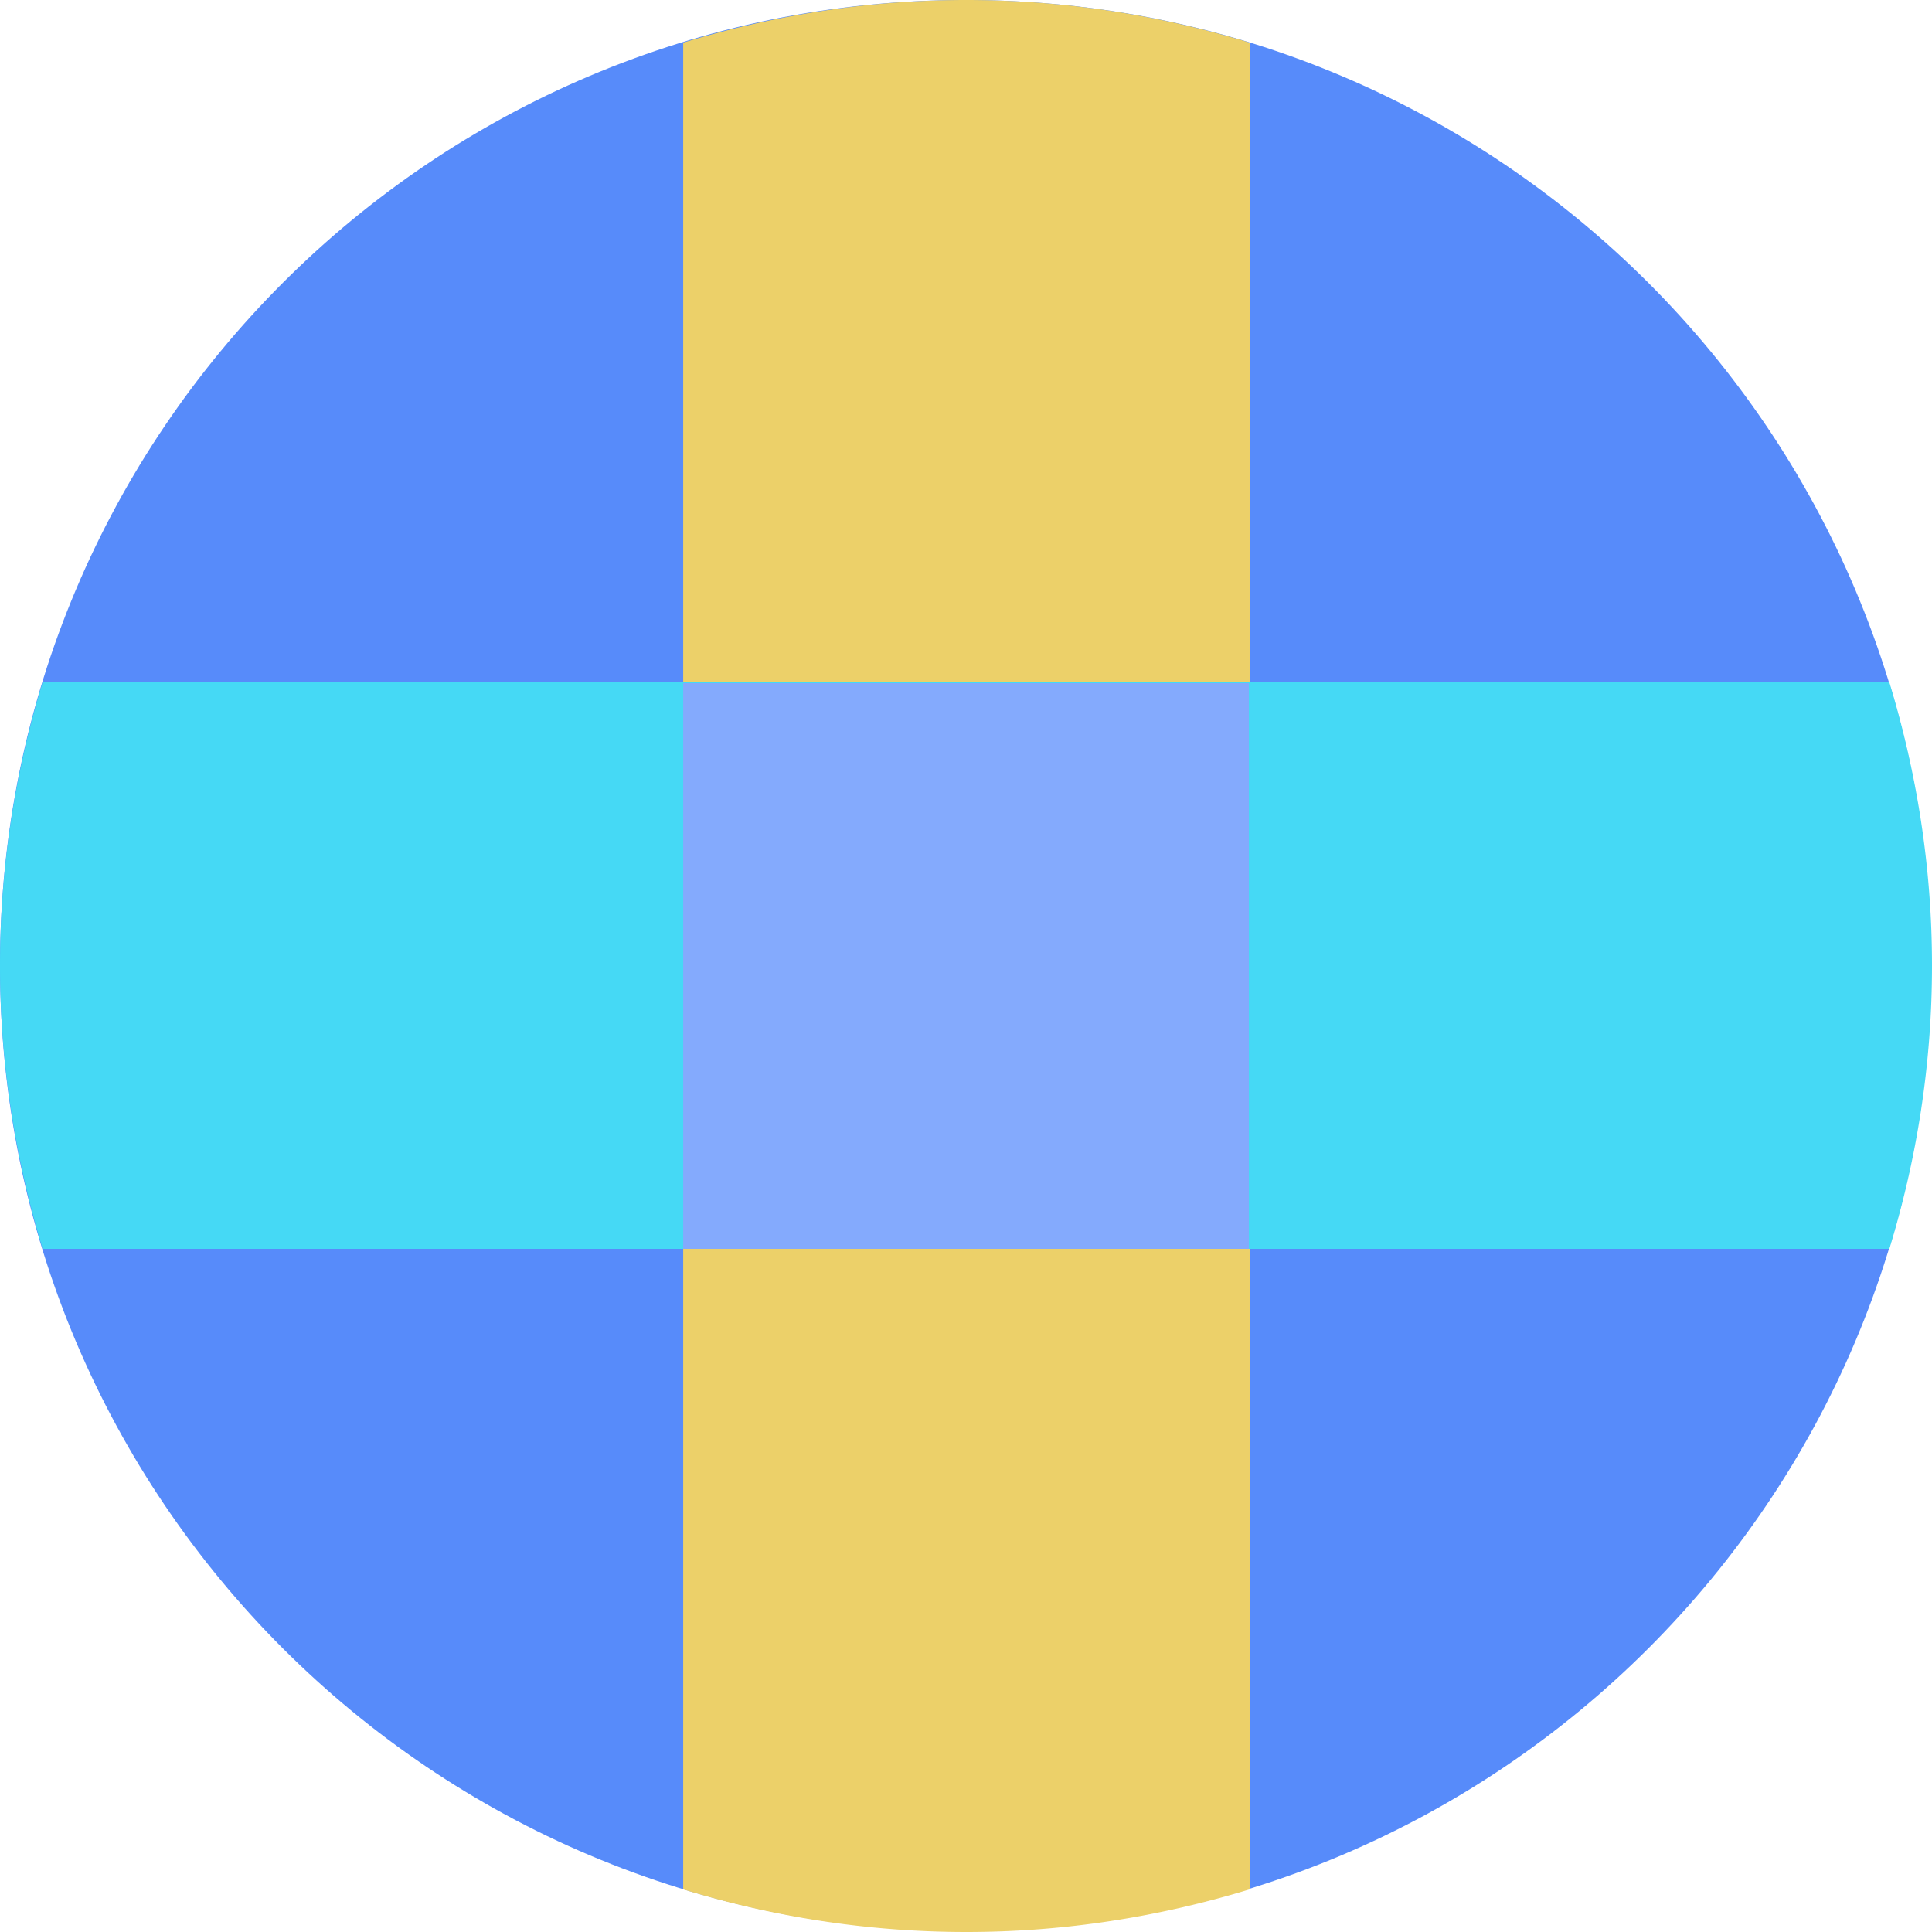
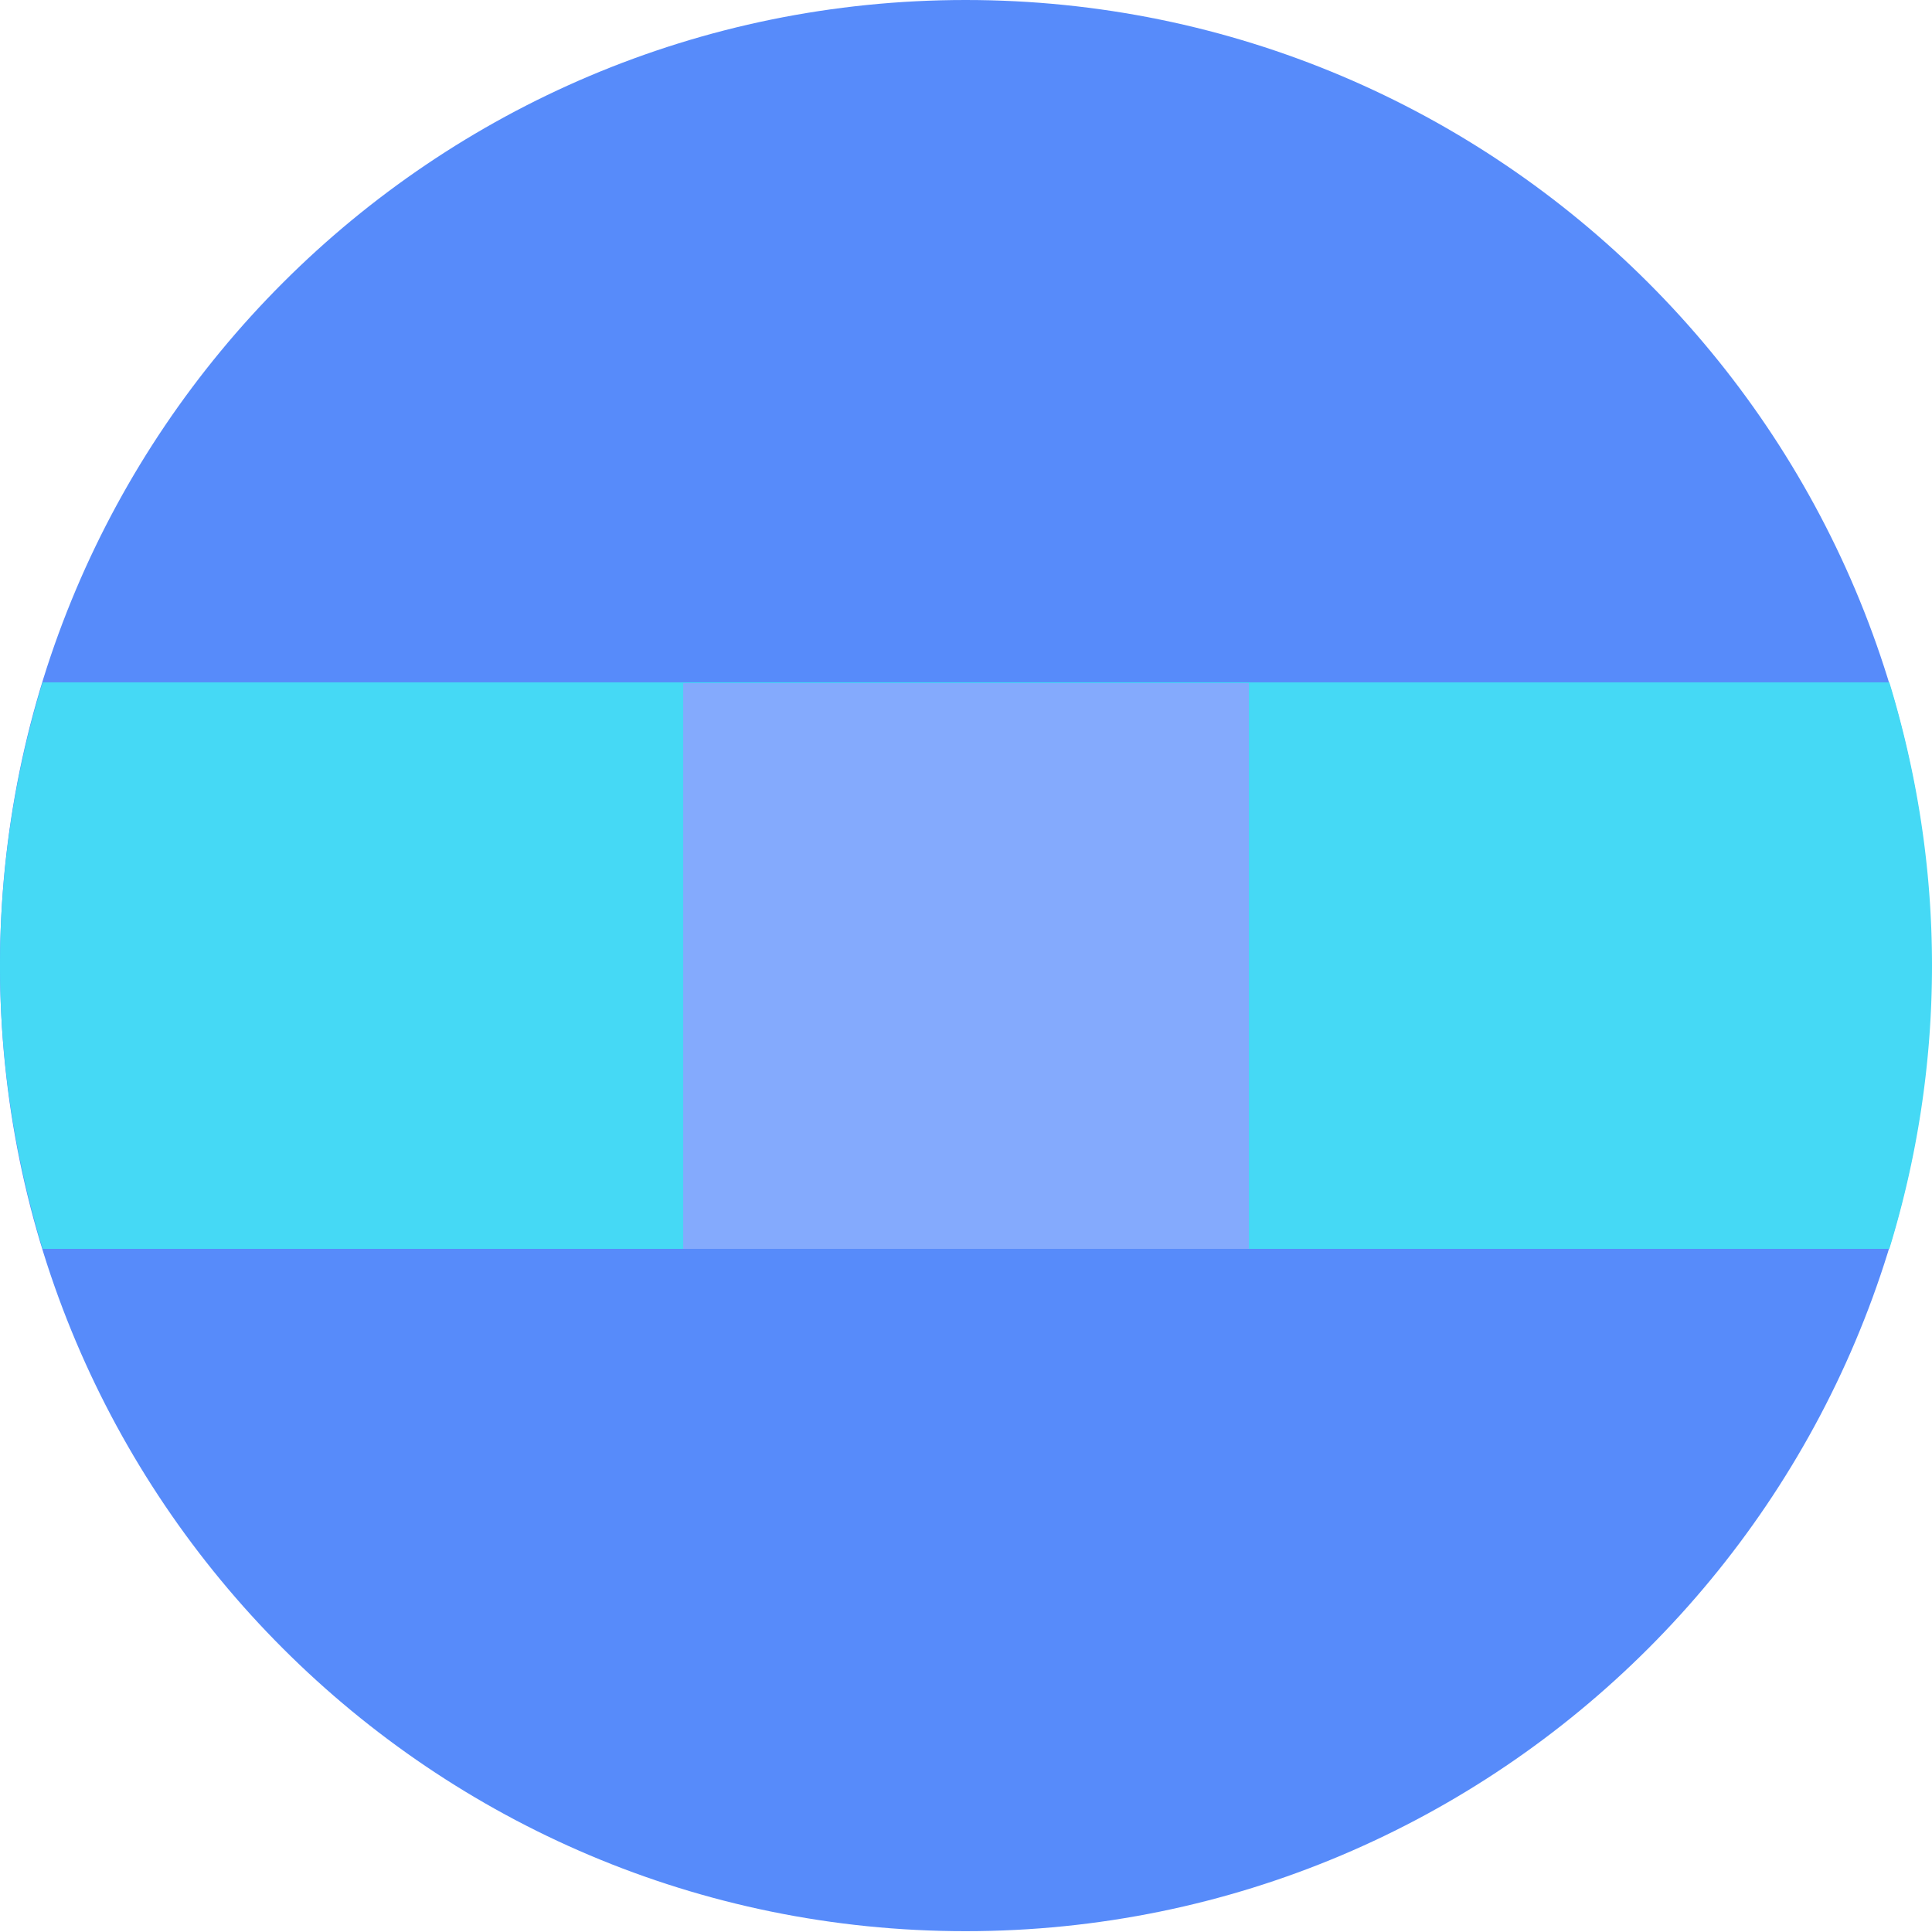
<svg xmlns="http://www.w3.org/2000/svg" fill="none" viewBox="0 0 40 40">
  <g clip-path="url(#a)">
    <path fill="#578BFA" d="M19.992 39.983c11.04 0 19.991-8.95 19.991-19.991S31.033 0 19.992 0 0 8.95 0 19.992c0 11.04 8.95 19.991 19.992 19.991" />
-     <path fill="#ECD069" d="M14.145 39.117c1.849.567 3.815.883 5.864.883s3.998-.316 5.864-.883V.883A20 20 0 0 0 20.009 0c-2.05 0-3.999.317-5.864.883z" />
    <path fill="#45D9F5" d="M0 19.992c0 2.032.317 3.998.883 5.864h38.234c.567-1.85.883-3.815.883-5.864s-.316-3.999-.883-5.865H.883A20 20 0 0 0 0 19.992" />
    <path fill="#84AAFD" d="M25.856 14.144H14.145v11.712h11.711z" />
  </g>
  <defs>
    <clipPath id="a">
      <path fill="#FFFFFF" d="M0 0h40v40H0z" />
    </clipPath>
  </defs>
</svg>